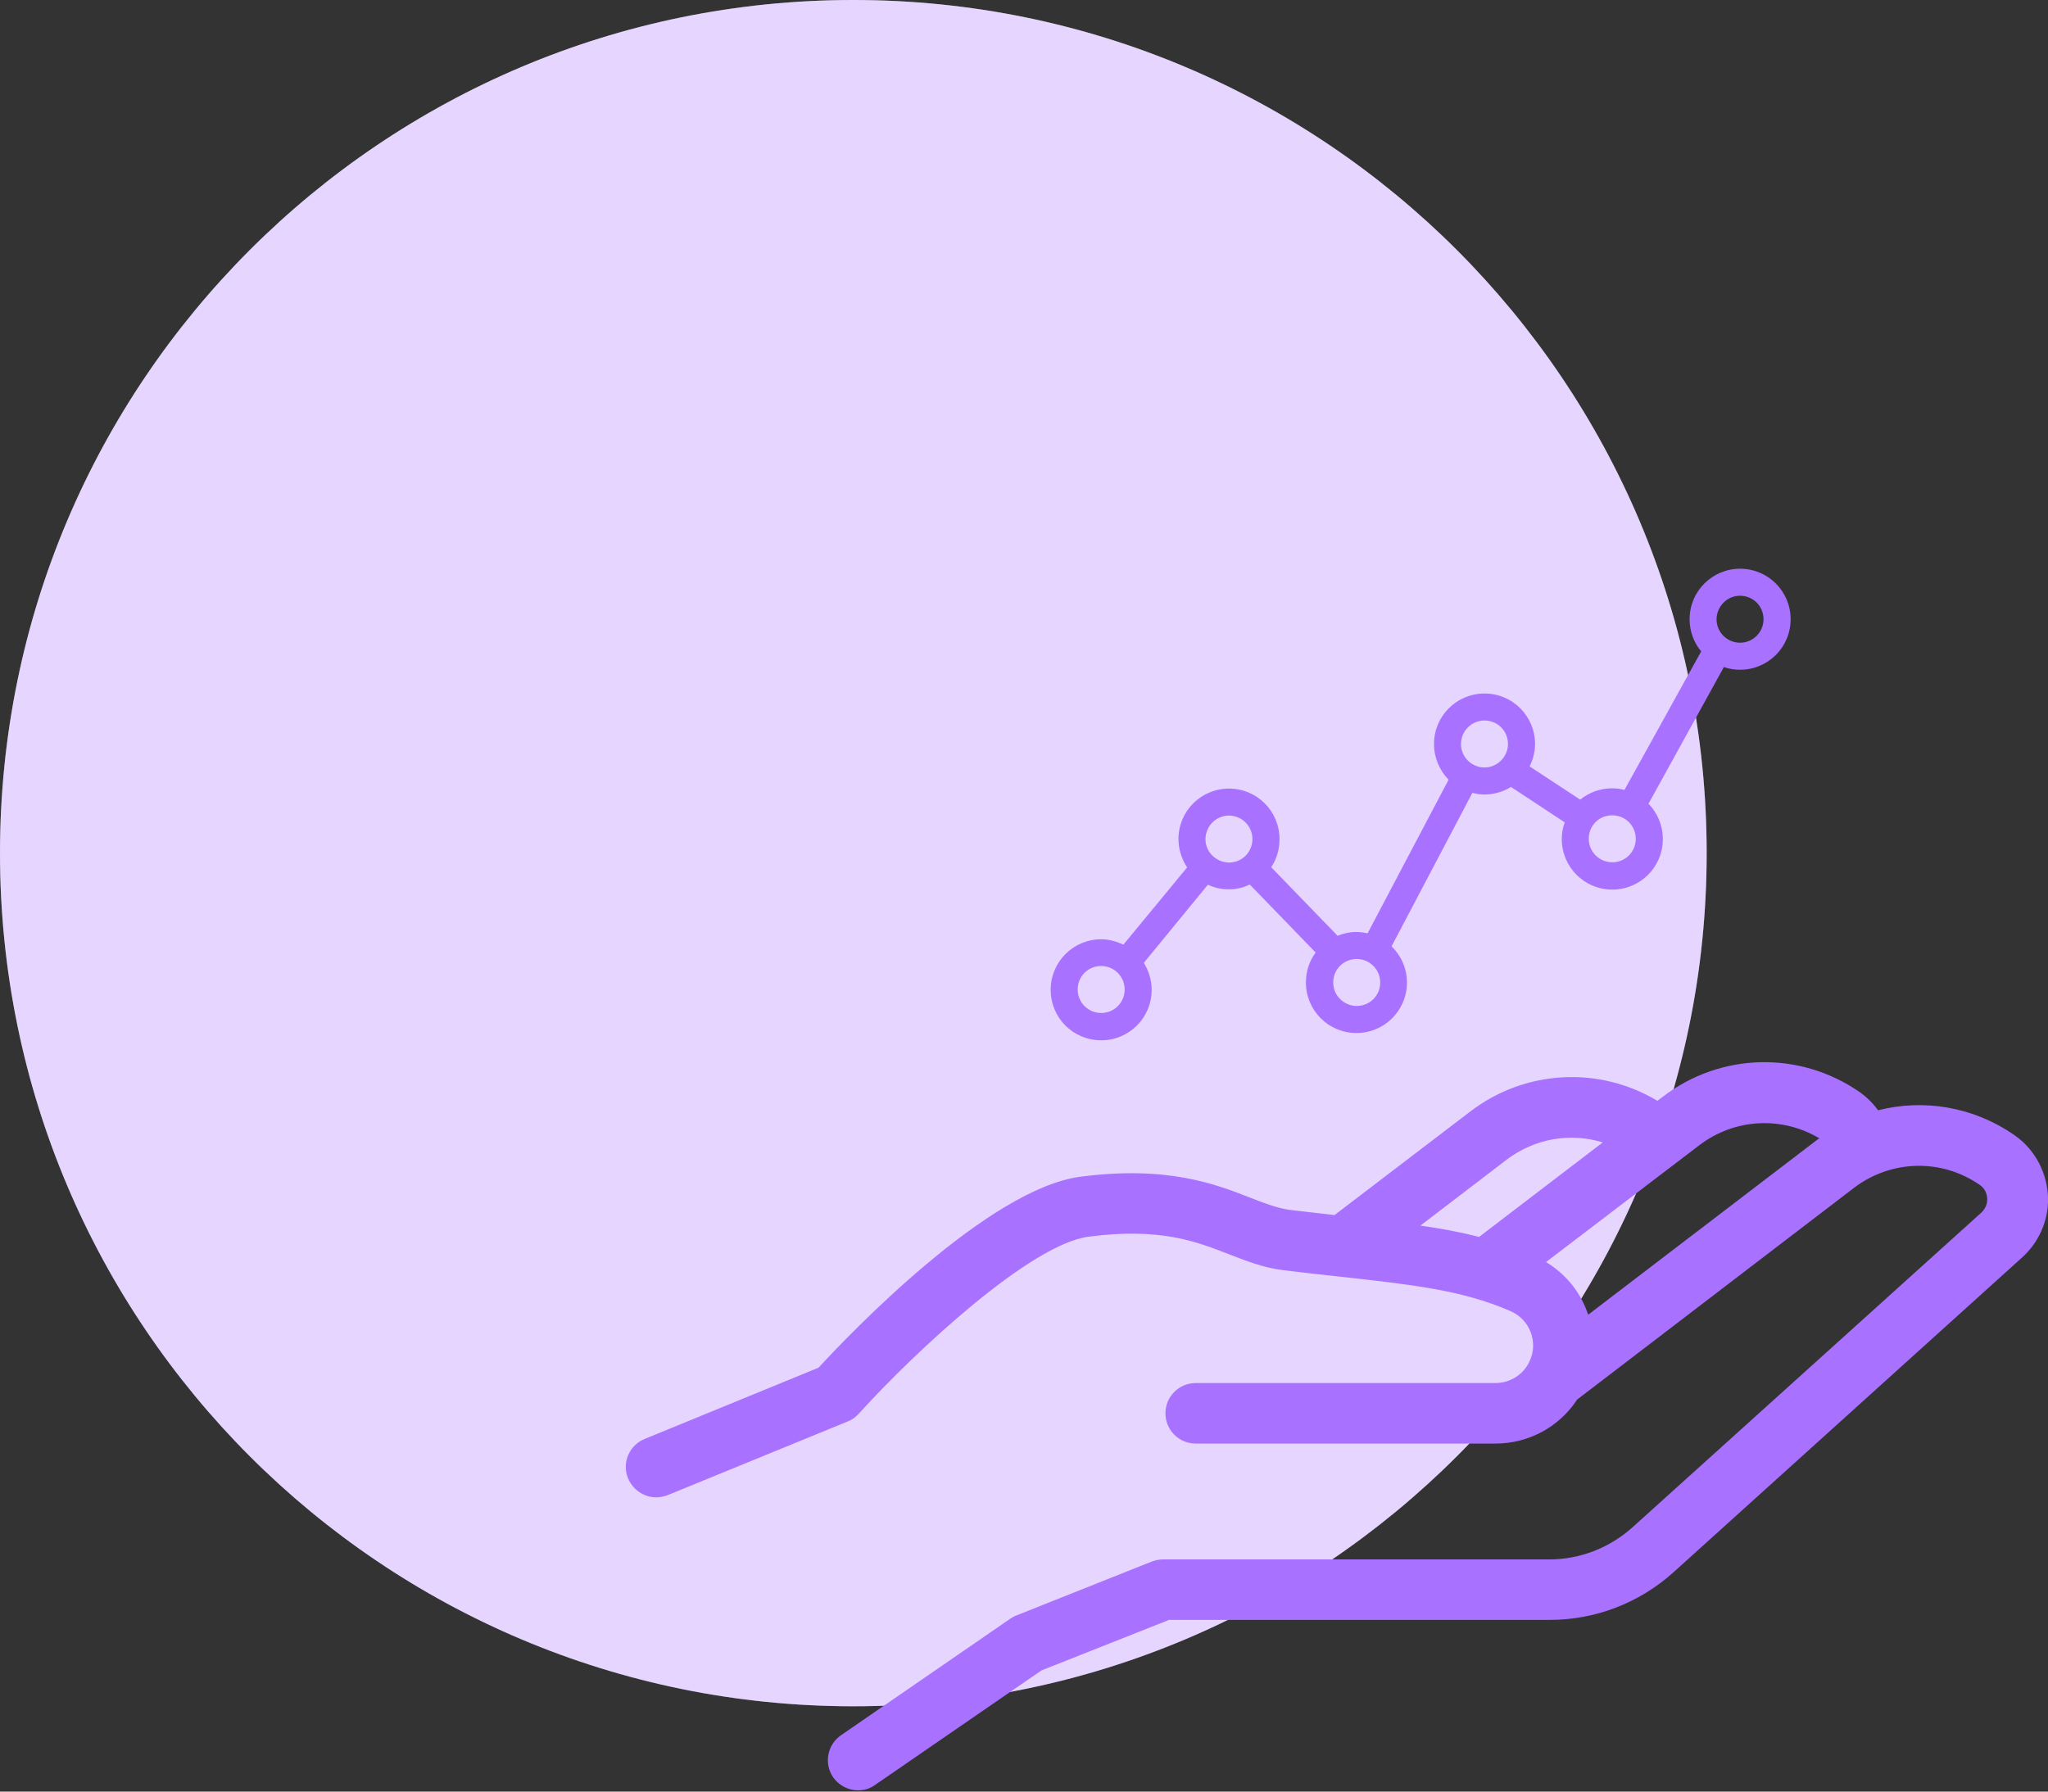
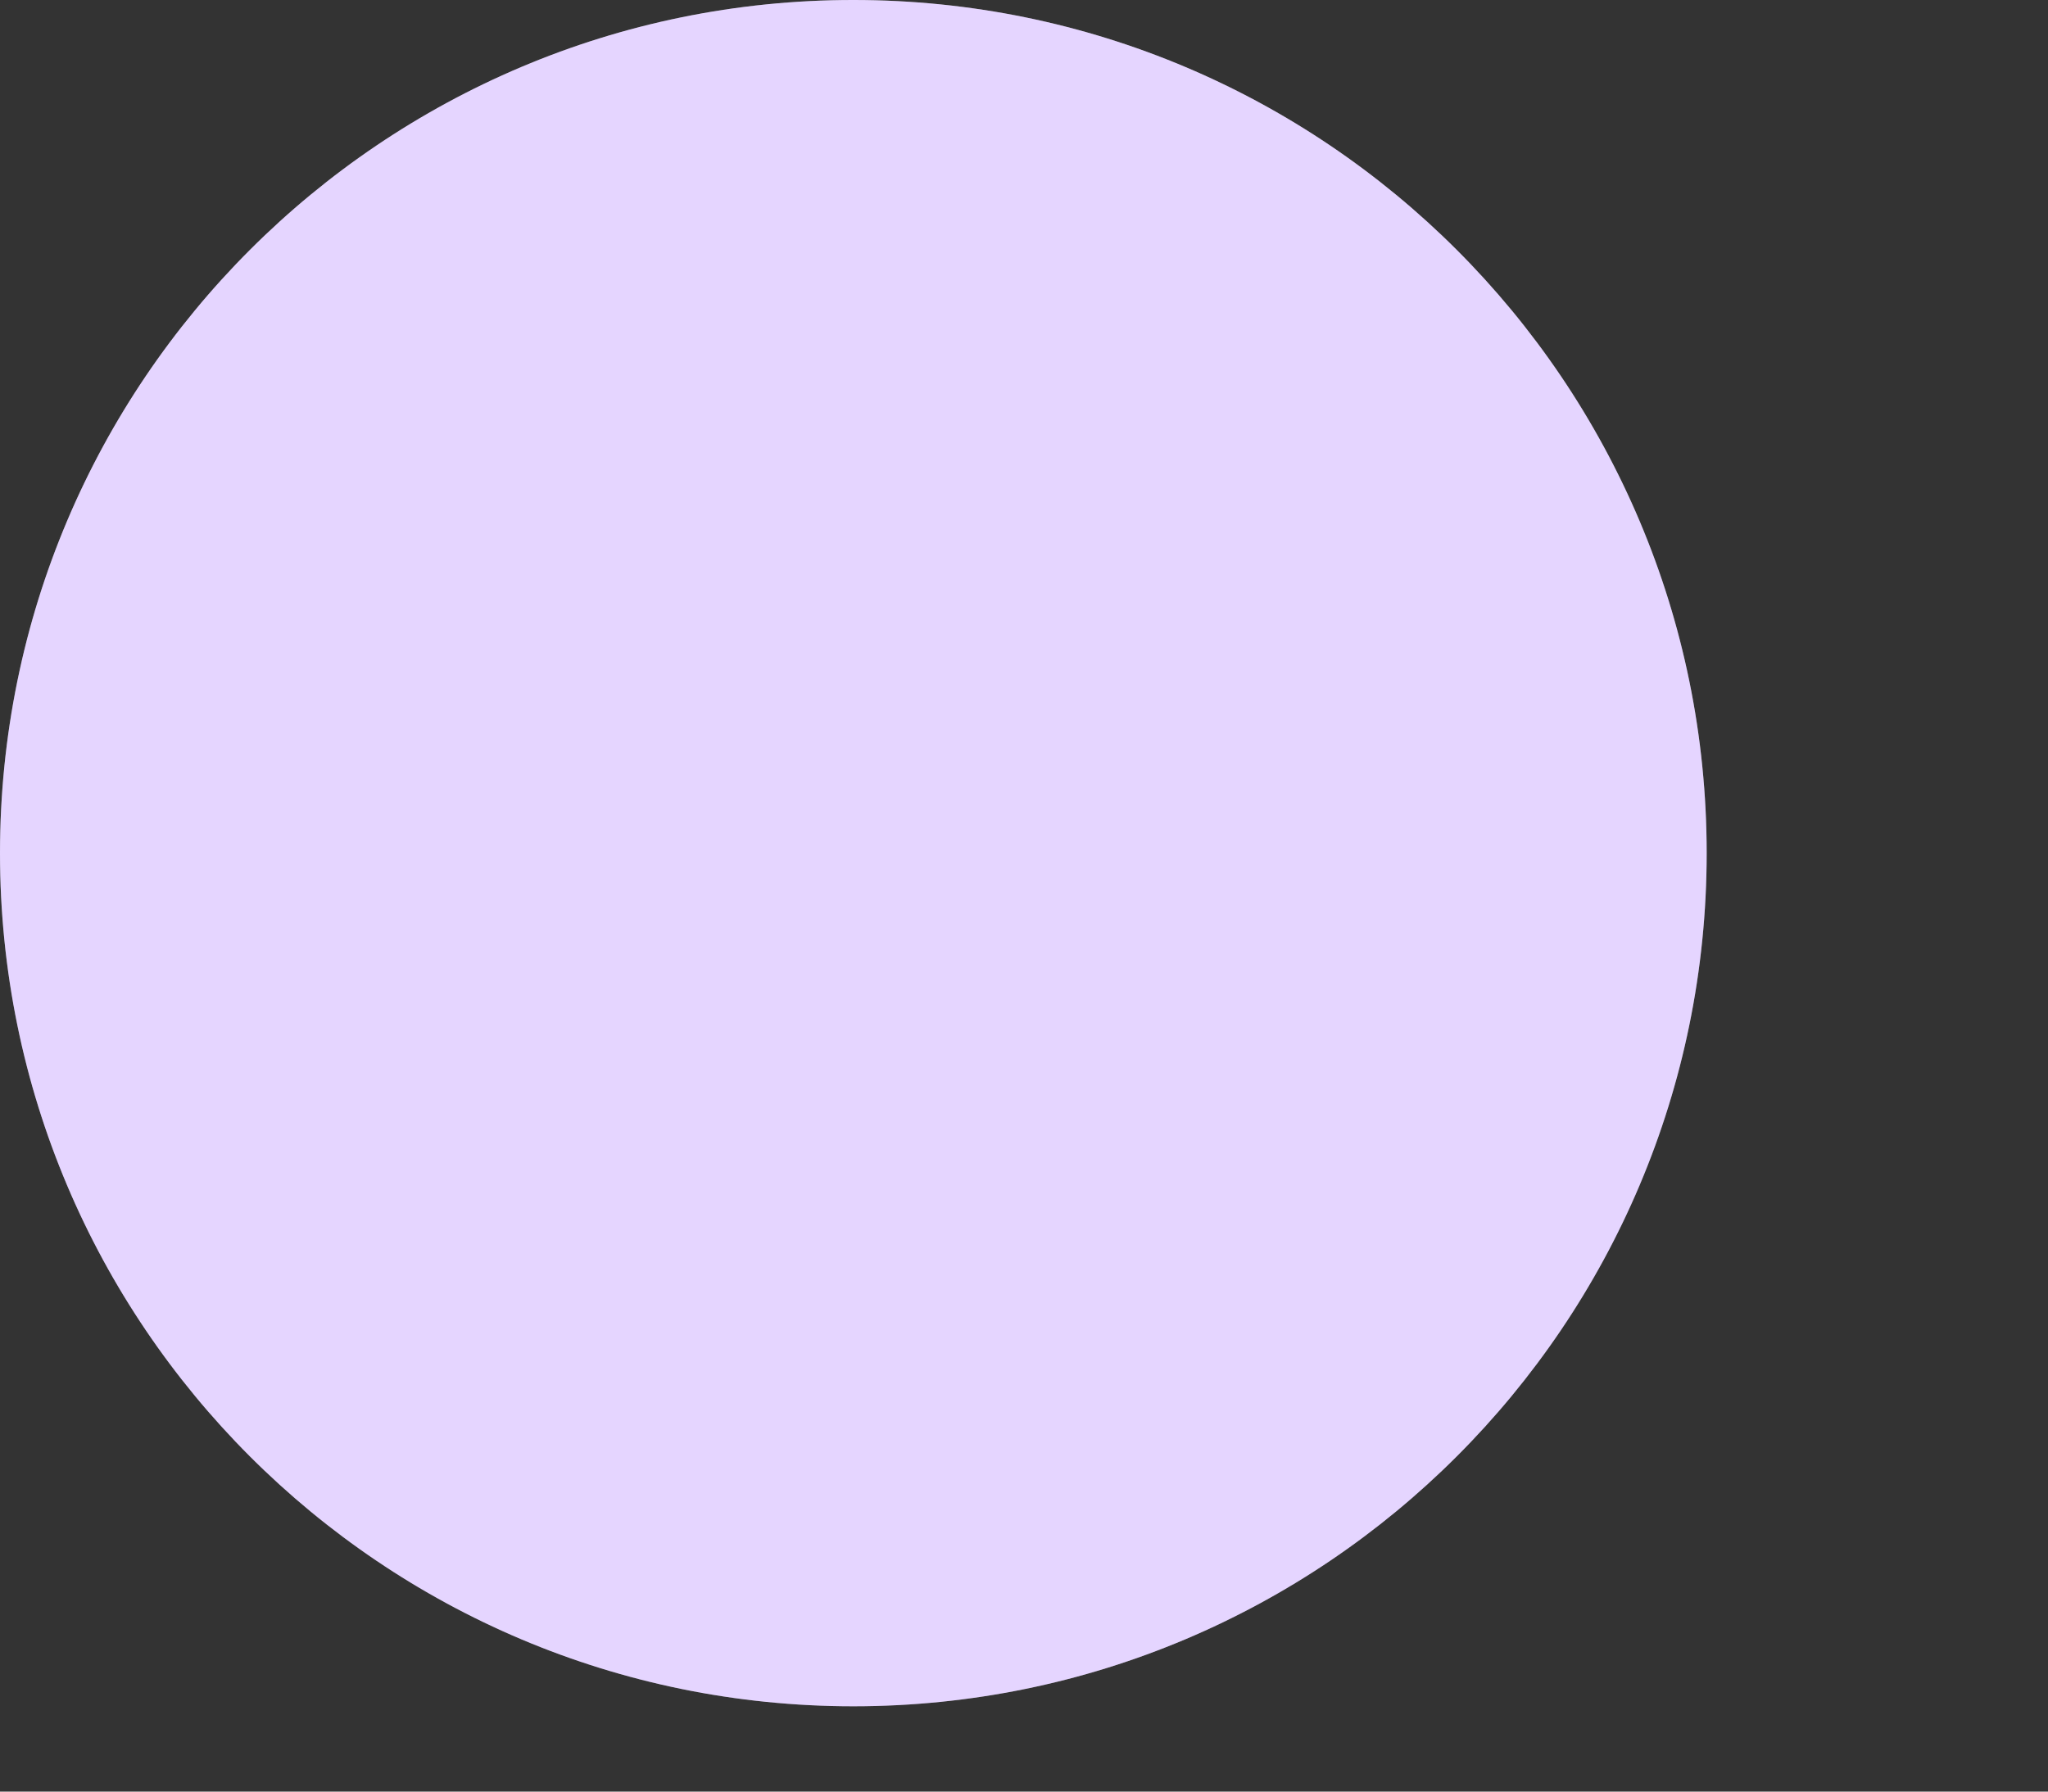
<svg xmlns="http://www.w3.org/2000/svg" fill="none" height="63" viewBox="0 0 72 63" width="72">
  <rect x="0" y="0" width="72" height="63" fill="#333333" stroke="none" />
  <path d="m30 60c16.569 0 30-13.431 30-30s-13.431-30-30-30-30 13.431-30 30 13.431 30 30 30z" fill="#fff" />
  <g fill="#a871ff">
    <path d="m30 60c16.569 0 30-13.431 30-30s-13.431-30-30-30-30 13.431-30 30 13.431 30 30 30z" opacity=".3" />
-     <path d="m38.712 36.582c.978 0 1.776-.788 1.776-1.776 0-.342-.104-.665-.275-.95l2.251-2.745c.228.104.475.162.731.162.266 0 .513-.057.741-.171l2.317 2.393c-.218.294-.342.655-.342 1.054 0 .978.788 1.776 1.776 1.776.978 0 1.776-.788 1.776-1.776 0-.494-.209-.95-.541-1.273l2.84-5.394c.133.029.275.057.418.057.342 0 .655-.095.94-.266l1.89 1.244c-.067.18-.104.38-.104.589 0 .978.788 1.776 1.776 1.776.978 0 1.776-.788 1.776-1.776 0-.484-.19-.921-.503-1.244l2.65-4.806c.18.067.37.095.57.095.978 0 1.776-.788 1.776-1.776s-.798-1.776-1.776-1.776c-.978 0-1.776.788-1.776 1.776 0 .427.152.826.408 1.13l-2.697 4.872c-.142-.038-.285-.057-.437-.057-.418 0-.817.152-1.121.399l-1.776-1.168c.114-.237.19-.503.19-.788 0-.978-.788-1.776-1.776-1.776-.978 0-1.776.788-1.776 1.776 0 .484.199.94.513 1.254l-2.849 5.404c-.123-.029-.256-.048-.389-.048-.237 0-.465.048-.665.133l-2.336-2.412c.19-.275.294-.617.294-.988 0-.978-.788-1.776-1.776-1.776-.978 0-1.776.788-1.776 1.776 0 .361.114.703.304.997l-2.241 2.716c-.237-.114-.503-.19-.779-.19-.978 0-1.776.788-1.776 1.776s.788 1.776 1.776 1.776zm22.461-15.633c.456 0 .826.361.826.826 0 .456-.37.826-.826.826-.446 0-.826-.361-.826-.826.009-.456.37-.826.826-.826zm-4.492 7.721c.456 0 .826.361.826.826 0 .456-.361.826-.826.826-.446 0-.826-.361-.826-.826 0-.465.361-.826.826-.826zm-4.492-3.334c.456 0 .826.361.826.826 0 .446-.37.826-.826.826-.446 0-.826-.361-.826-.826 0-.456.37-.826.826-.826zm-4.492 8.386c.446 0 .826.361.826.826 0 .465-.37.826-.826.826-.446 0-.826-.361-.826-.826 0-.465.37-.826.826-.826zm-4.492-5.043c.446 0 .826.361.826.826 0 .456-.361.826-.826.826-.456-.009-.826-.37-.826-.826.009-.456.37-.826.826-.826zm-4.492 5.29c.446 0 .826.361.826.826 0 .456-.361.826-.826.826-.446 0-.826-.361-.826-.826 0-.456.361-.826.826-.826z" />
-     <path d="m70.803 39.906c-1.425-.988-3.172-1.273-4.777-.864-.18-.247-.399-.465-.655-.646-2.108-1.453-4.882-1.387-6.914.171l-.19.142c-2.061-1.235-4.663-1.092-6.582.38l-4.768 3.638c-.494-.057-1.007-.114-1.558-.18-.437-.057-.855-.218-1.396-.427-1.235-.484-2.925-1.14-5.983-.741-3.239.427-8.12 5.537-9.203 6.715l-6.116 2.507c-.541.218-.807.845-.579 1.387.171.408.57.665.988.665.133 0 .266-.029.399-.076l6.335-2.593c.152-.057.275-.152.389-.275 2.051-2.26 6.05-5.955 8.073-6.221 2.517-.332 3.799.171 4.939.617.598.228 1.206.475 1.909.56.684.086 1.311.152 1.909.218 2.65.294 4.397.484 6.088 1.225.323.142.579.408.703.741.123.332.114.693-.038 1.016-.209.465-.684.769-1.197.769h-10.542c-.589 0-1.064.475-1.064 1.064 0 .589.475 1.064 1.064 1.064h10.542c1.168 0 2.241-.589 2.868-1.548l9.735-7.446c1.301-.988 3.068-1.035 4.416-.104.171.114.266.304.266.513 0 .104-.029.294-.209.465l-12.261 11.064c-.807.722-1.843 1.13-2.925 1.13h-13.581c-.133 0-.266.029-.399.076l-4.768 1.899c-.076.028-.142.066-.209.114l-5.945 4.093c-.484.332-.608.997-.275 1.482.209.294.541.456.874.456.209 0 .418-.057.598-.19l5.85-4.027 4.483-1.776h13.382c1.605 0 3.144-.589 4.35-1.671l12.261-11.074c.579-.522.912-1.263.912-2.042-.009-.902-.446-1.757-1.197-2.27zm-18.805 3.59c-.655-.171-1.33-.294-2.061-.399l3.03-2.317c.988-.75 2.241-.959 3.381-.608zm11.891-3.419-8.054 6.154c-.019-.048-.029-.095-.048-.133-.275-.731-.779-1.32-1.434-1.719l5.394-4.112c1.235-.94 2.897-1.026 4.217-.237-.029.009-.048.029-.076.048z" />
  </g>
</svg>